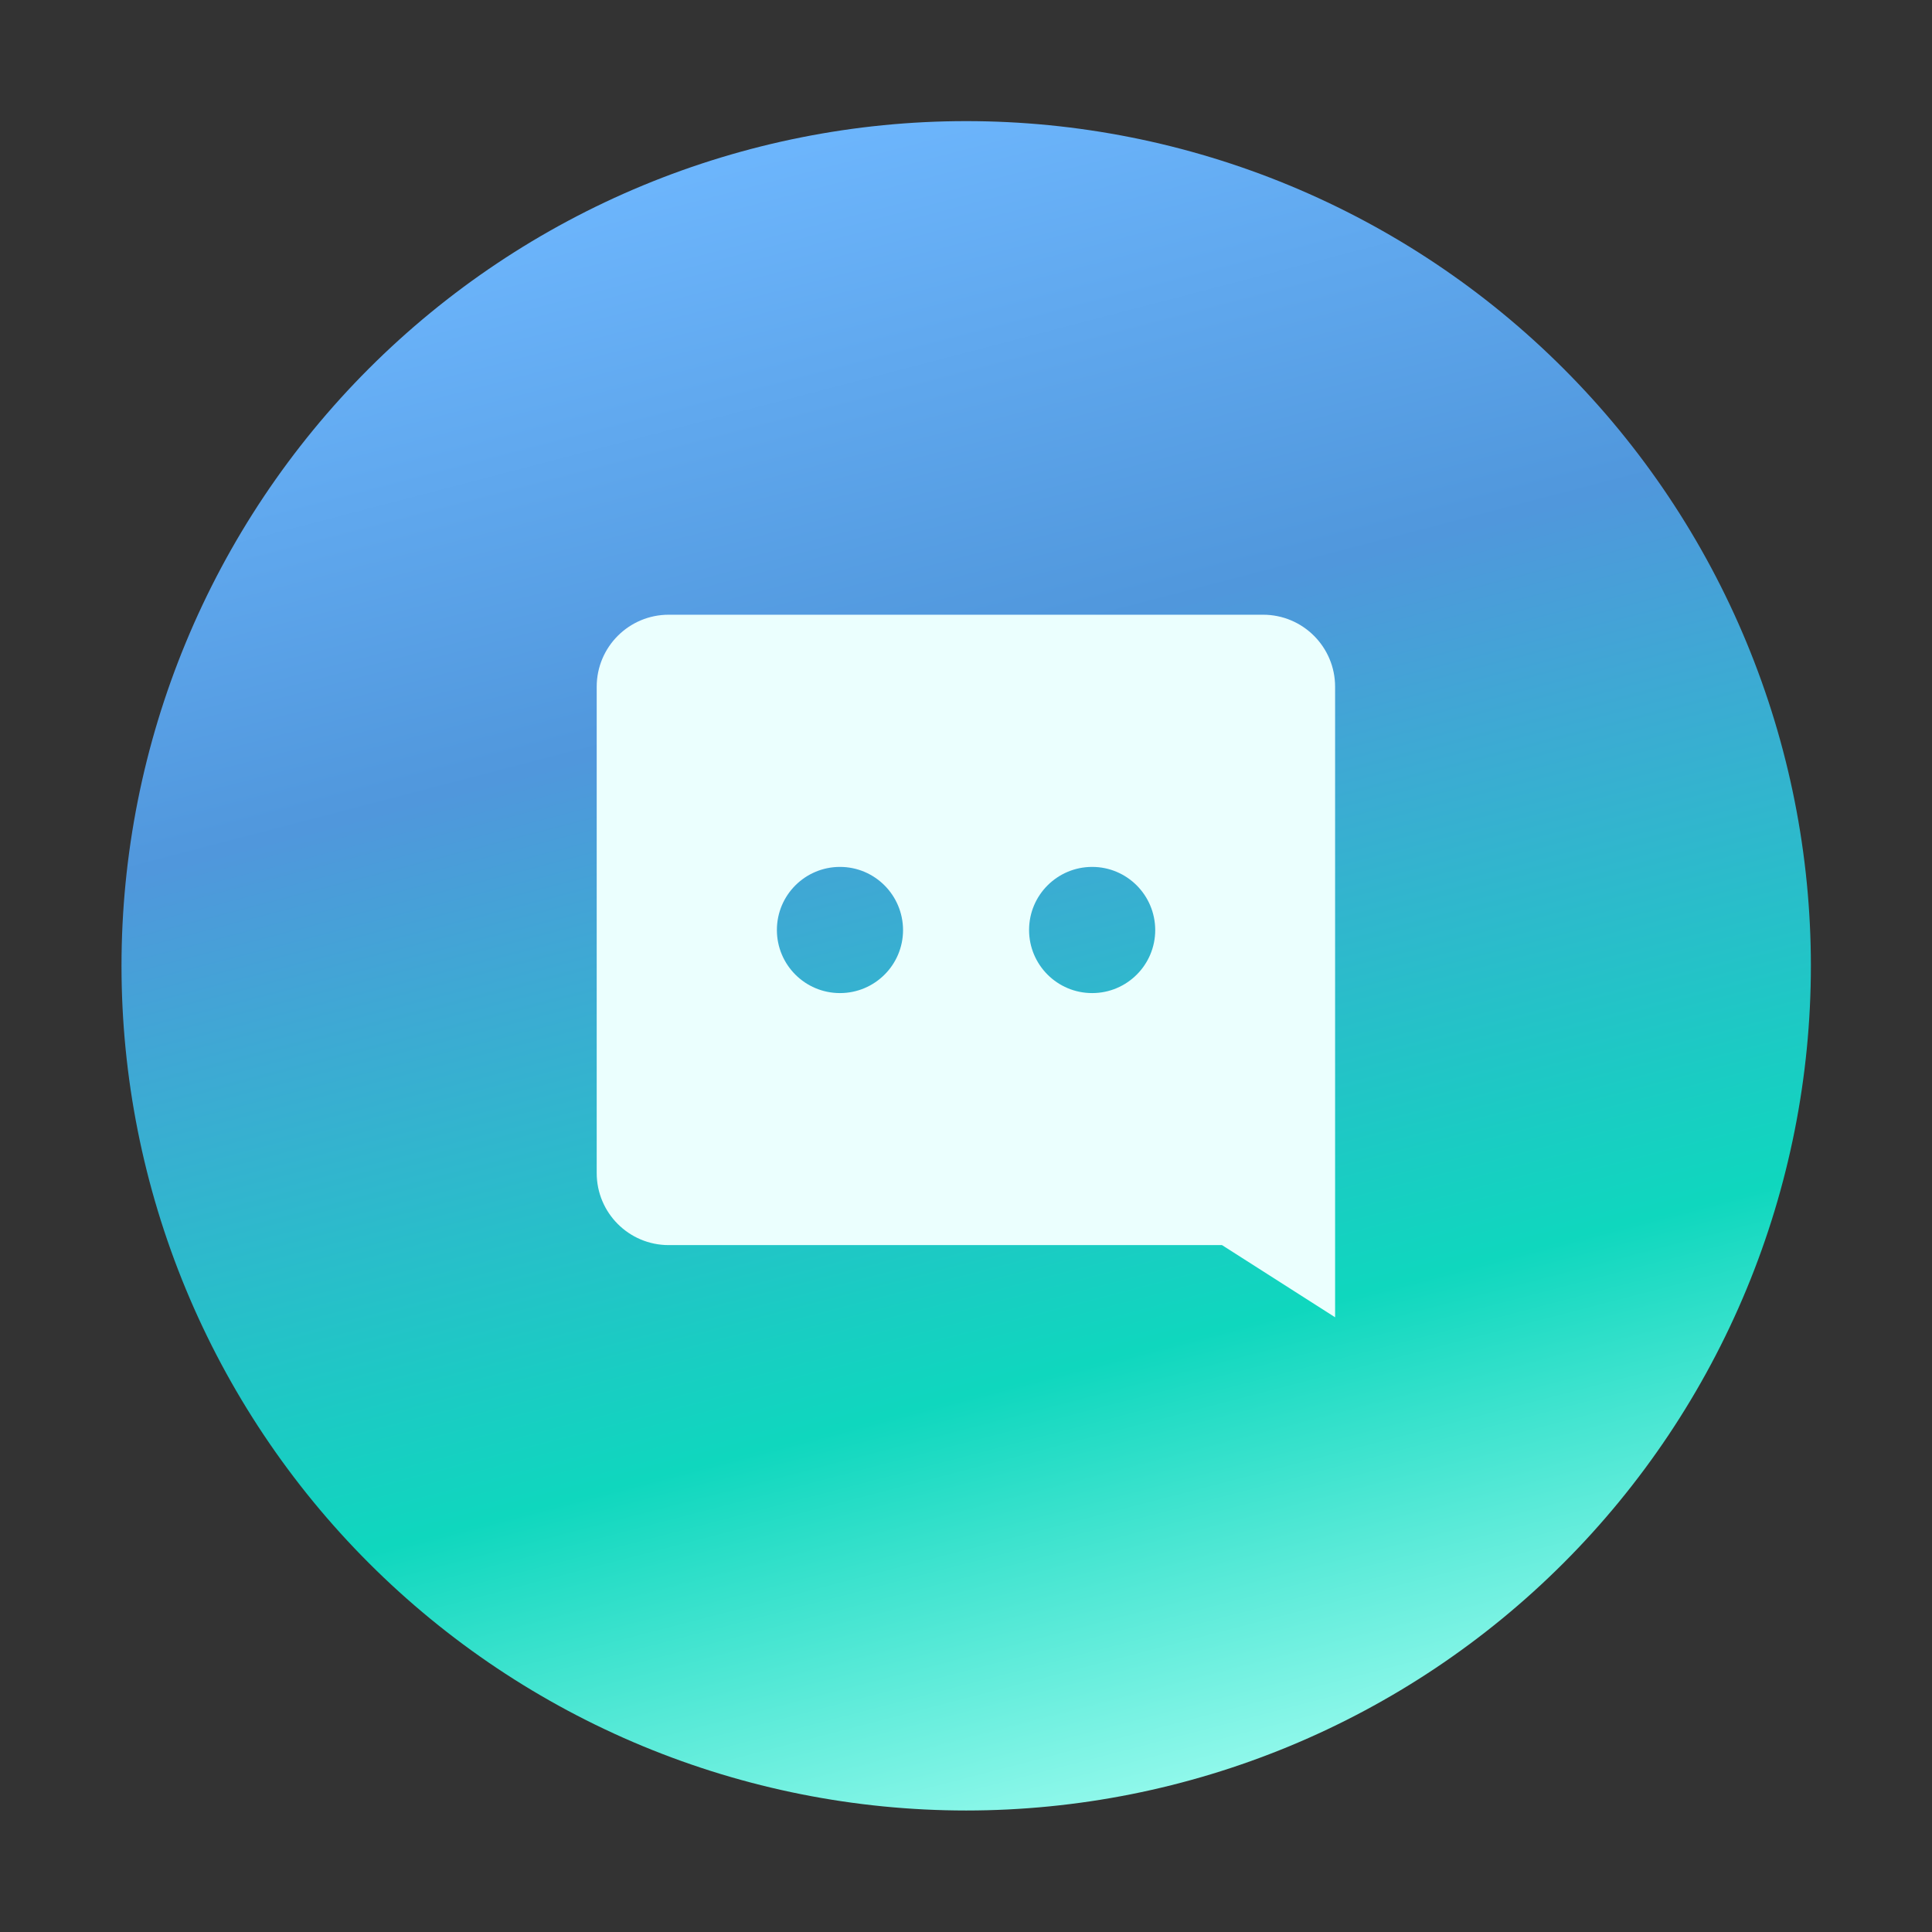
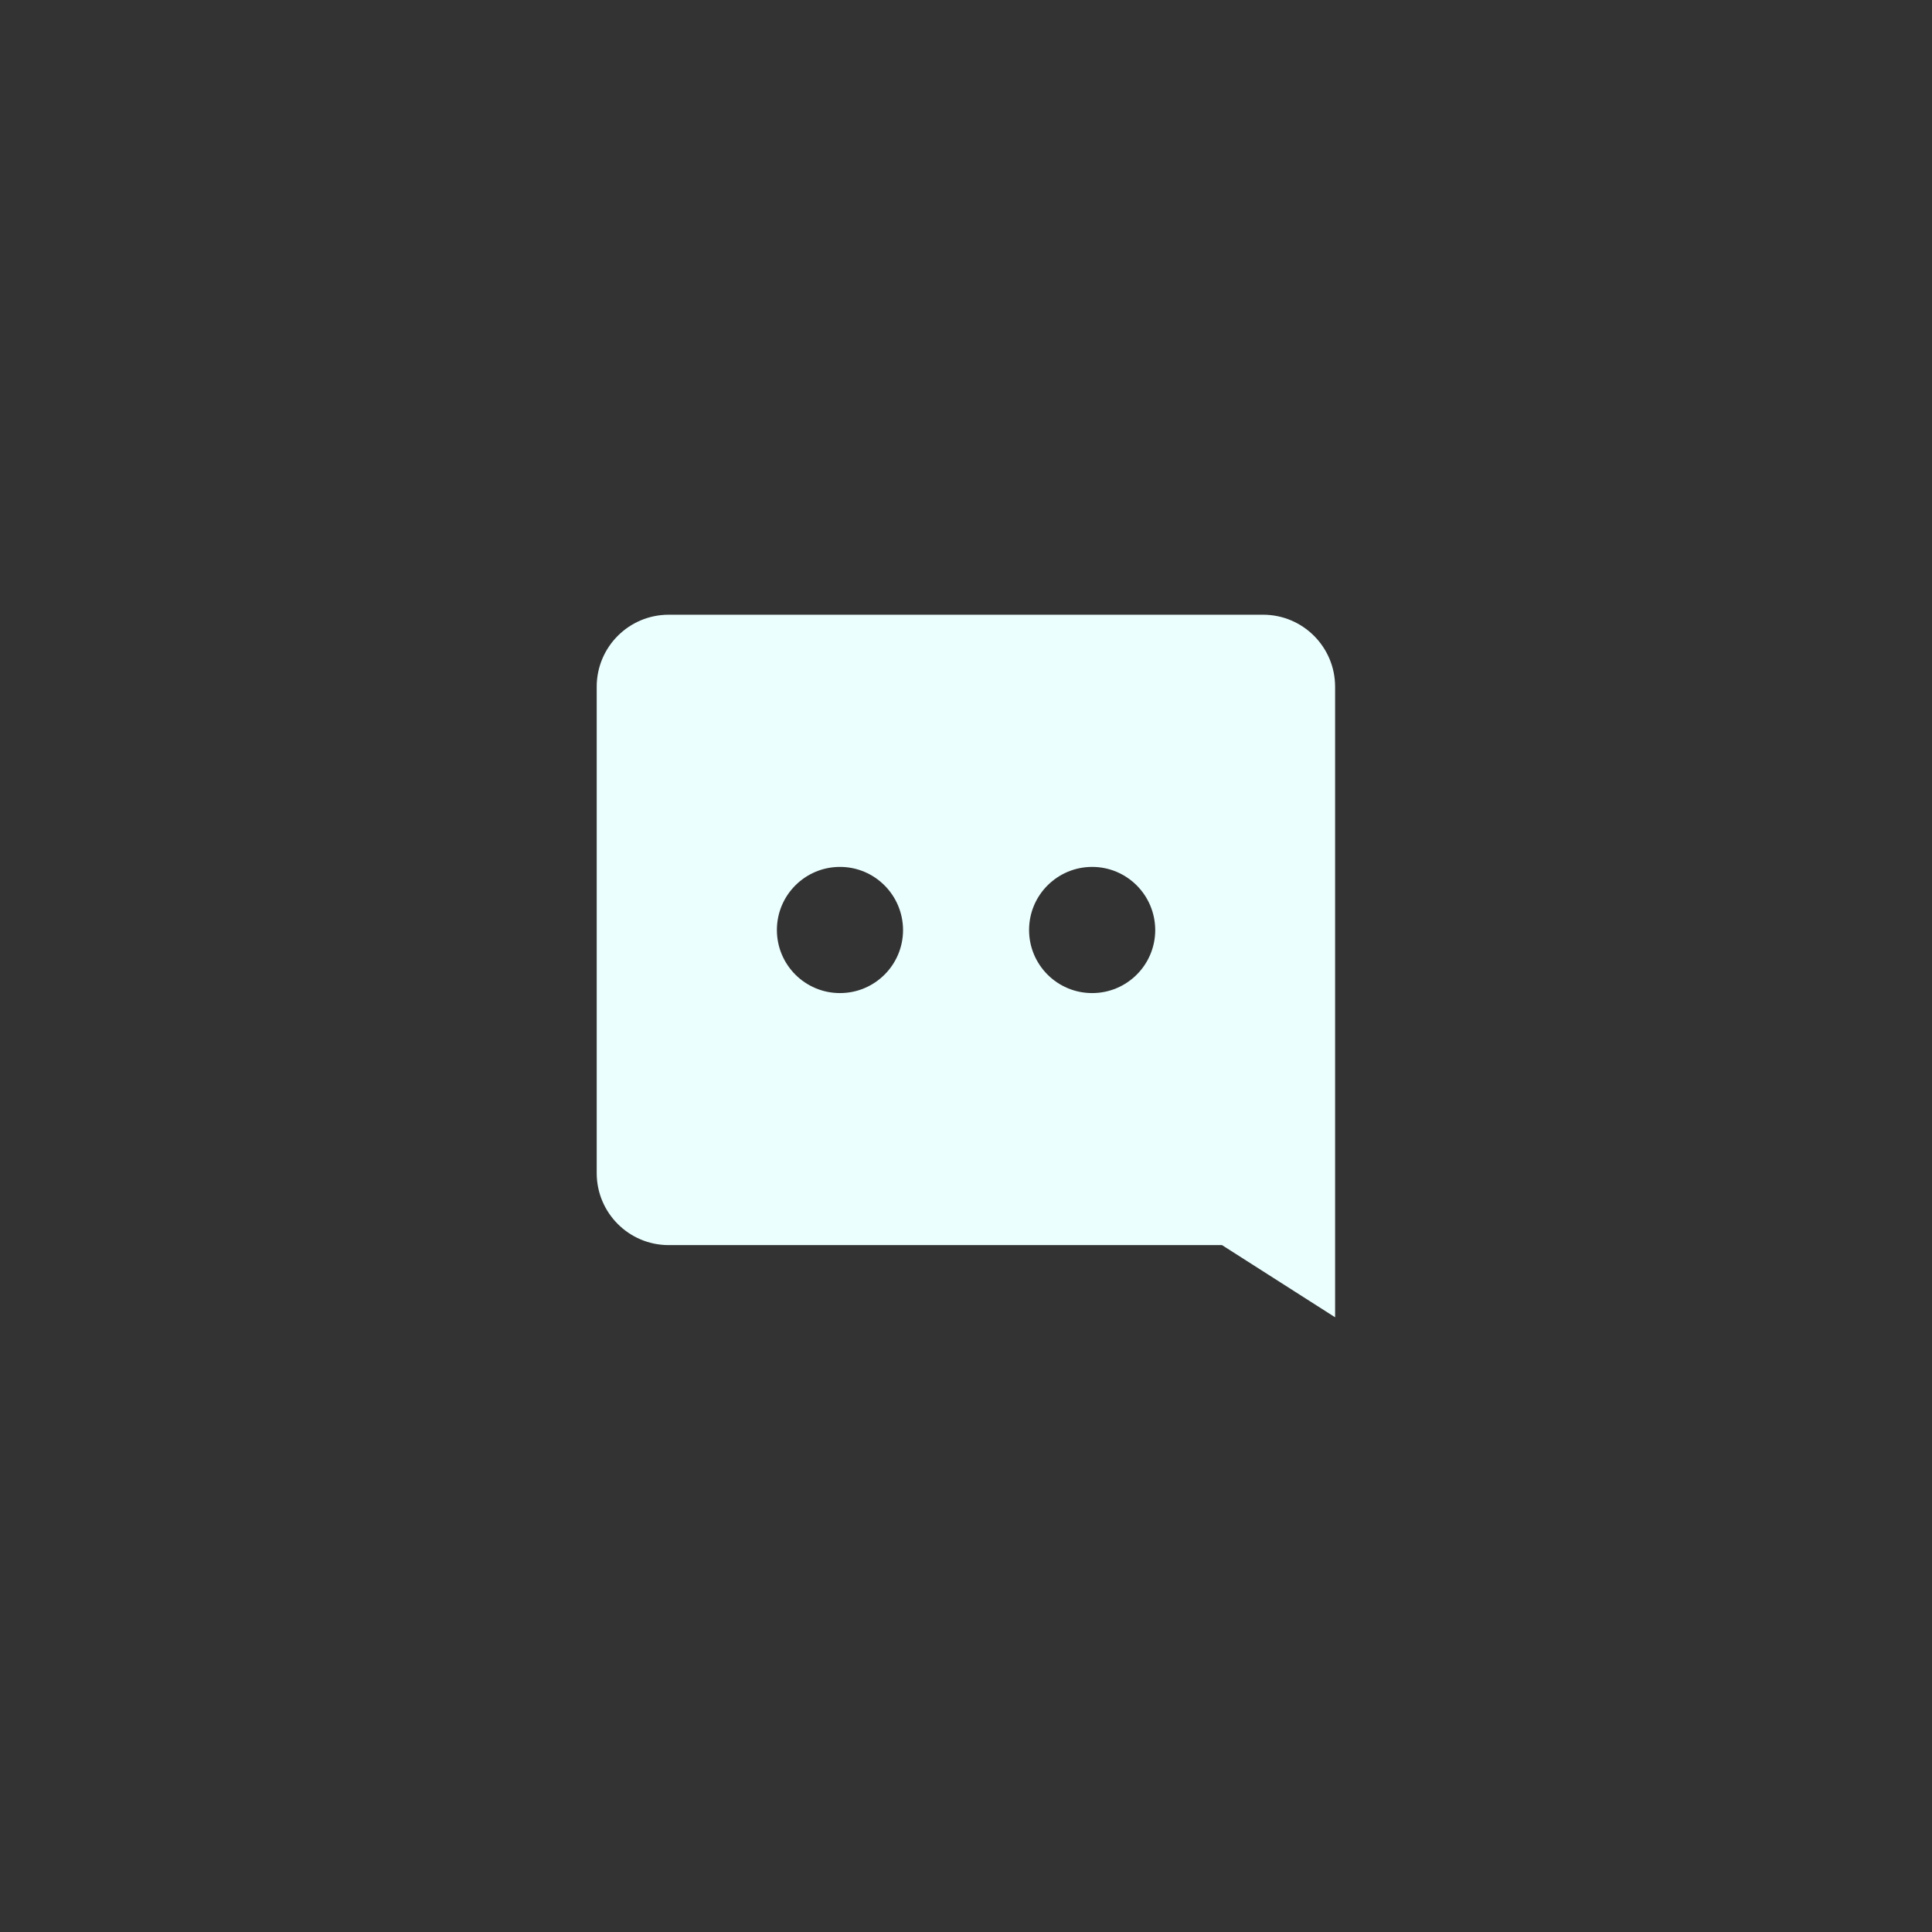
<svg xmlns="http://www.w3.org/2000/svg" width="110" height="110" viewBox="0 0 110 110" fill="none">
  <rect x="0" y="0" width="110" height="110" fill="#333333" stroke="none" />
  <g id="Frame">
-     <path id="Vector" d="M6.918 54.989C6.918 61.305 8.162 67.559 10.579 73.394C12.996 79.228 16.538 84.53 21.004 88.996C25.47 93.462 30.772 97.004 36.606 99.421C42.441 101.838 48.695 103.082 55.011 103.082C61.326 103.082 67.58 101.838 73.415 99.421C79.25 97.004 84.552 93.462 89.017 88.996C93.483 84.53 97.026 79.228 99.443 73.394C101.86 67.559 103.104 61.305 103.104 54.989C103.104 48.674 101.86 42.42 99.443 36.585C97.026 30.75 93.483 25.448 89.017 20.983C84.552 16.517 79.25 12.974 73.415 10.557C67.58 8.14 61.326 6.896 55.011 6.896C48.695 6.896 42.441 8.14 36.606 10.557C30.772 12.974 25.47 16.517 21.004 20.983C16.538 25.448 12.996 30.75 10.579 36.585C8.162 42.42 6.918 48.674 6.918 54.989Z" fill="url(#paint0_linear_283_9205)" />
    <path id="Vector_2" d="M69.576 70.891H38.074C35.805 70.891 33.974 69.052 33.974 66.791V39.1C33.974 36.831 35.814 35 38.074 35H71.915C74.184 35 76.015 36.84 76.015 39.1V75L69.576 70.891ZM47.824 49.358C45.844 49.358 44.233 50.962 44.233 52.95C44.233 54.93 45.836 56.542 47.824 56.542C49.804 56.542 51.416 54.939 51.416 52.95C51.407 50.962 49.804 49.358 47.824 49.358ZM62.183 49.358C60.203 49.358 58.591 50.962 58.591 52.95C58.591 54.93 60.194 56.542 62.183 56.542C64.162 56.542 65.774 54.939 65.774 52.95C65.766 50.962 64.162 49.358 62.183 49.358Z" fill="#EBFFFE" />
  </g>
  <defs>
    <linearGradient id="paint0_linear_283_9205" x1="38.968" y1="6.887" x2="64.077" y2="103.102" gradientUnits="userSpaceOnUse">
      <stop stop-color="#6FB8FF" />
      <stop offset="0.338" stop-color="#5097DC" />
      <stop offset="0.747" stop-color="#0FD7BE" />
      <stop offset="1" stop-color="#93F9EC" />
    </linearGradient>
  </defs>
</svg>